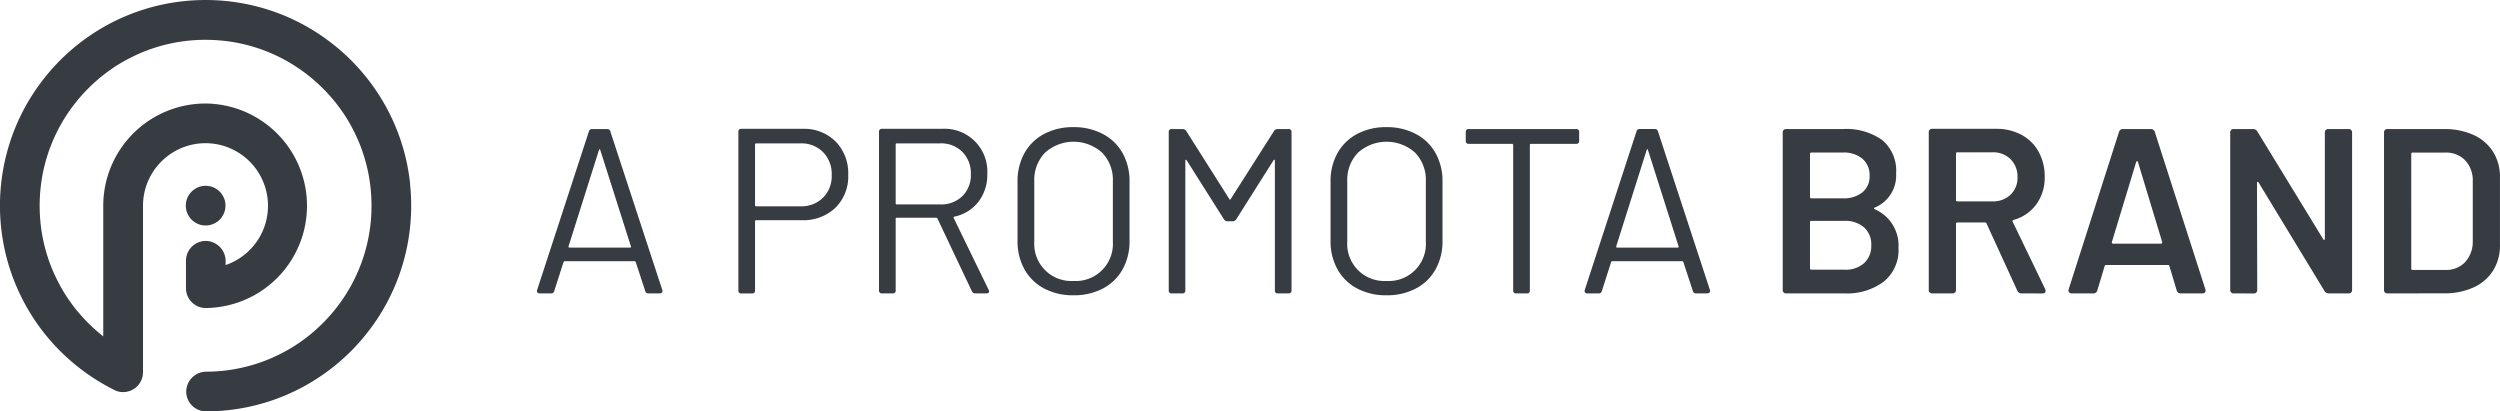
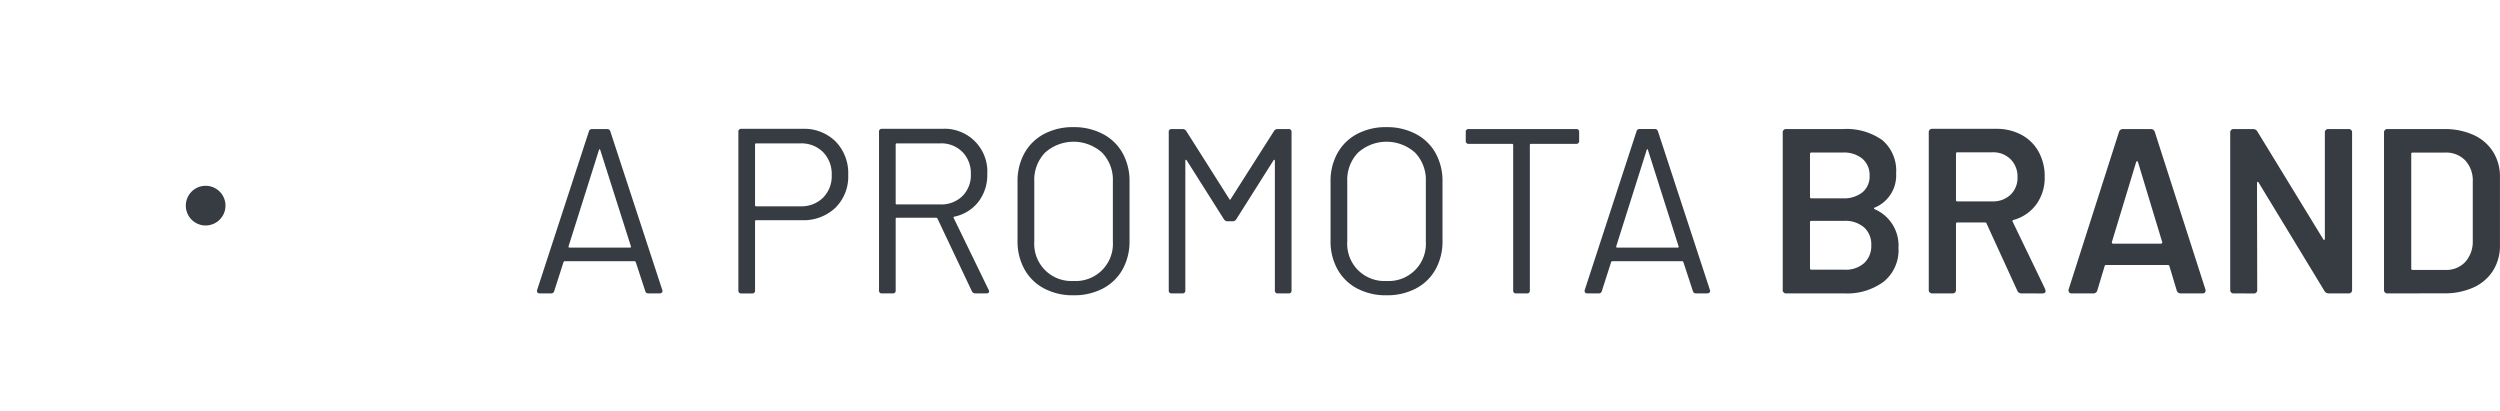
<svg xmlns="http://www.w3.org/2000/svg" width="255.548" height="42.04" viewBox="0 0 255.548 42.04">
  <g id="Group_372" data-name="Group 372" transform="translate(-1525.98 -409)">
    <path id="Path_4359" data-name="Path 4359" d="M12.264,24a.321.321,0,0,1-.336-.264l-.96-2.928q-.048-.1-.12-.1H3.7q-.072,0-.12.1L2.64,23.736A.321.321,0,0,1,2.3,24H1.152a.281.281,0,0,1-.24-.1.291.291,0,0,1-.024-.264L6.168,7.464A.321.321,0,0,1,6.5,7.2H8.04a.321.321,0,0,1,.336.264l5.3,16.176a.267.267,0,0,1,.024.12.216.216,0,0,1-.084.168.3.3,0,0,1-.2.072ZM4.1,19.176q-.024.144.1.144h6.168q.144,0,.1-.144L7.344,9.36q-.024-.1-.072-.1t-.072.1Zm23.9-12a4.567,4.567,0,0,1,3.4,1.3,4.632,4.632,0,0,1,1.284,3.408,4.474,4.474,0,0,1-1.308,3.36,4.73,4.73,0,0,1-3.444,1.272H23.28a.106.106,0,0,0-.12.12v7.056a.276.276,0,0,1-.312.312h-1.08a.276.276,0,0,1-.312-.312V7.488a.276.276,0,0,1,.312-.312Zm-.192,7.92a3.14,3.14,0,0,0,2.3-.876,3.108,3.108,0,0,0,.888-2.316,3.179,3.179,0,0,0-.888-2.352,3.117,3.117,0,0,0-2.3-.888H23.28a.106.106,0,0,0-.12.12v6.192a.106.106,0,0,0,.12.12ZM45.7,24a.4.4,0,0,1-.384-.24l-3.5-7.392a.154.154,0,0,0-.144-.1H37.656a.106.106,0,0,0-.12.12v7.3a.276.276,0,0,1-.312.312h-1.08a.276.276,0,0,1-.312-.312V7.488a.276.276,0,0,1,.312-.312h6.144A4.367,4.367,0,0,1,46.9,11.784a4.51,4.51,0,0,1-.9,2.844,4.188,4.188,0,0,1-2.46,1.524q-.12.024-.072.144L47.04,23.64a.368.368,0,0,1,.048.144q0,.216-.288.216ZM37.656,8.664a.106.106,0,0,0-.12.12v6a.106.106,0,0,0,.12.12H42.1a3.075,3.075,0,0,0,2.256-.852,3.011,3.011,0,0,0,.864-2.244,3.092,3.092,0,0,0-.864-2.268A3.029,3.029,0,0,0,42.1,8.664ZM55.7,24.192a6.244,6.244,0,0,1-3-.7,4.917,4.917,0,0,1-2-1.956,5.852,5.852,0,0,1-.708-2.916V12.576A5.852,5.852,0,0,1,50.7,9.66a4.917,4.917,0,0,1,2-1.956,6.244,6.244,0,0,1,3-.7,6.315,6.315,0,0,1,3.012.7A4.9,4.9,0,0,1,60.732,9.66a5.852,5.852,0,0,1,.708,2.916v6.048a5.852,5.852,0,0,1-.708,2.916A4.9,4.9,0,0,1,58.716,23.5,6.315,6.315,0,0,1,55.7,24.192Zm0-1.464A3.8,3.8,0,0,0,59.736,18.7V12.552a4,4,0,0,0-1.1-2.94,4.368,4.368,0,0,0-5.832,0,4,4,0,0,0-1.1,2.94V18.7A3.794,3.794,0,0,0,55.7,22.728ZM65.76,24a.276.276,0,0,1-.312-.312V7.512A.276.276,0,0,1,65.76,7.2h1.128a.423.423,0,0,1,.36.216l4.392,6.936q.072.144.144,0L76.2,7.416a.423.423,0,0,1,.36-.216h1.128A.276.276,0,0,1,78,7.512V23.688a.276.276,0,0,1-.312.312h-1.08a.276.276,0,0,1-.312-.312V10.44q0-.1-.048-.1t-.1.072l-3.792,6a.423.423,0,0,1-.36.216h-.552a.423.423,0,0,1-.36-.216l-3.792-6q-.048-.072-.1-.072t-.048.1V23.688A.276.276,0,0,1,66.84,24Zm21.936.192a6.244,6.244,0,0,1-3-.7,4.917,4.917,0,0,1-2-1.956,5.852,5.852,0,0,1-.708-2.916V12.576a5.852,5.852,0,0,1,.708-2.916,4.917,4.917,0,0,1,2-1.956,6.244,6.244,0,0,1,3-.7,6.315,6.315,0,0,1,3.012.7A4.9,4.9,0,0,1,92.724,9.66a5.852,5.852,0,0,1,.708,2.916v6.048a5.852,5.852,0,0,1-.708,2.916A4.9,4.9,0,0,1,90.708,23.5,6.315,6.315,0,0,1,87.7,24.192Zm0-1.464A3.8,3.8,0,0,0,91.728,18.7V12.552a4,4,0,0,0-1.1-2.94,4.368,4.368,0,0,0-5.832,0,4,4,0,0,0-1.1,2.94V18.7A3.794,3.794,0,0,0,87.7,22.728ZM107.088,7.2a.276.276,0,0,1,.312.312V8.4a.276.276,0,0,1-.312.312H102.48a.106.106,0,0,0-.12.12V23.688a.276.276,0,0,1-.312.312h-1.08a.276.276,0,0,1-.312-.312V8.832a.106.106,0,0,0-.12-.12H96.12a.276.276,0,0,1-.312-.312V7.512A.276.276,0,0,1,96.12,7.2ZM119.352,24a.321.321,0,0,1-.336-.264l-.96-2.928q-.048-.1-.12-.1h-7.152q-.072,0-.12.1l-.936,2.928a.321.321,0,0,1-.336.264H108.24a.281.281,0,0,1-.24-.1.291.291,0,0,1-.024-.264l5.28-16.176a.321.321,0,0,1,.336-.264h1.536a.321.321,0,0,1,.336.264l5.3,16.176a.267.267,0,0,1,.024.12.216.216,0,0,1-.084.168.3.3,0,0,1-.2.072Zm-8.16-4.824q-.024.144.1.144h6.168q.144,0,.1-.144l-3.12-9.816q-.024-.1-.072-.1t-.072.1Zm26.448-3.96q-.1.024-.1.084t.1.108a4.027,4.027,0,0,1,2.4,3.936,4.131,4.131,0,0,1-1.524,3.468A6.276,6.276,0,0,1,134.544,24h-5.952a.339.339,0,0,1-.384-.384V7.584a.339.339,0,0,1,.384-.384h5.76a6.333,6.333,0,0,1,4.032,1.128,4.094,4.094,0,0,1,1.416,3.408A3.543,3.543,0,0,1,137.64,15.216Zm-6.5-5.616a.127.127,0,0,0-.144.144v4.392a.127.127,0,0,0,.144.144h3.216a3.029,3.029,0,0,0,2-.612,2.086,2.086,0,0,0,.732-1.692,2.185,2.185,0,0,0-.732-1.74,2.953,2.953,0,0,0-2-.636Zm3.408,11.976a2.815,2.815,0,0,0,1.98-.672,2.354,2.354,0,0,0,.732-1.824,2.327,2.327,0,0,0-.744-1.836,2.928,2.928,0,0,0-2.016-.66h-3.36a.127.127,0,0,0-.144.144v4.7a.127.127,0,0,0,.144.144ZM152.64,24a.45.45,0,0,1-.456-.288l-3.144-6.864q-.024-.1-.168-.1h-2.808a.127.127,0,0,0-.144.144v6.72a.339.339,0,0,1-.384.384H143.52a.339.339,0,0,1-.384-.384V7.56a.339.339,0,0,1,.384-.384h6.5a5.349,5.349,0,0,1,2.592.612,4.337,4.337,0,0,1,1.752,1.728,5.148,5.148,0,0,1,.624,2.556,4.643,4.643,0,0,1-.852,2.82,4.284,4.284,0,0,1-2.34,1.6.146.146,0,0,0-.1.084.093.093,0,0,0,.024.108l3.312,6.864.048.192q0,.264-.336.264ZM146.064,9.576a.127.127,0,0,0-.144.144v4.728a.127.127,0,0,0,.144.144h3.576a2.564,2.564,0,0,0,1.86-.684,2.374,2.374,0,0,0,.708-1.788,2.484,2.484,0,0,0-.708-1.836,2.515,2.515,0,0,0-1.86-.708ZM168.912,24a.41.41,0,0,1-.432-.312l-.744-2.472a.148.148,0,0,0-.168-.12H161.28a.148.148,0,0,0-.168.12l-.744,2.472a.41.41,0,0,1-.432.312h-2.184a.313.313,0,0,1-.276-.12.369.369,0,0,1-.036-.312l5.136-16.056a.41.41,0,0,1,.432-.312h2.808a.41.41,0,0,1,.432.312l5.16,16.056a.334.334,0,0,1,.024.144q0,.288-.336.288Zm-7.056-5.256q-.024.168.12.168h4.9q.144,0,.12-.168l-2.472-8.16q-.024-.1-.084-.1t-.108.1ZM174.336,24a.339.339,0,0,1-.384-.384V7.584a.339.339,0,0,1,.384-.384h1.92a.5.5,0,0,1,.48.264l6.72,10.992q.048.1.108.072t.06-.12V7.584a.339.339,0,0,1,.384-.384h2.016a.339.339,0,0,1,.384.384V23.616a.339.339,0,0,1-.384.384h-1.968a.5.5,0,0,1-.48-.264l-6.72-11.064q-.048-.1-.108-.072t-.06.12l.024,10.9a.339.339,0,0,1-.384.384Zm15.72,0a.339.339,0,0,1-.384-.384V7.584a.339.339,0,0,1,.384-.384h5.76a7.071,7.071,0,0,1,3,.6,4.589,4.589,0,0,1,2,1.716,4.756,4.756,0,0,1,.708,2.6v6.96a4.756,4.756,0,0,1-.708,2.6,4.589,4.589,0,0,1-2,1.716,7.071,7.071,0,0,1-3,.6Zm2.4-2.544a.127.127,0,0,0,.144.144h3.336a2.651,2.651,0,0,0,2.028-.8,3.093,3.093,0,0,0,.78-2.148V12.576a3.014,3.014,0,0,0-.768-2.172,2.72,2.72,0,0,0-2.064-.8H192.6a.127.127,0,0,0-.144.144Z" transform="translate(1580 414.992)" fill="#373c43" />
    <g id="Group_139" data-name="Group 139" transform="translate(675.559 122.516)">
-       <path id="Path_39" data-name="Path 39" d="M892.347,305.3a20.967,20.967,0,0,0-.324-2.087c-.14-.677-.317-1.355-.524-2.014s-.444-1.3-.712-1.931-.565-1.24-.891-1.836-.679-1.173-1.058-1.73-.785-1.1-1.214-1.614-.885-1.016-1.36-1.488-.978-.927-1.5-1.352-1.064-.831-1.621-1.205-1.144-.729-1.736-1.048-1.216-.618-1.841-.881-1.281-.5-1.934-.7-1.339-.376-2.017-.513a21.1,21.1,0,0,0-2.088-.313,21.311,21.311,0,0,0-4.293.011,21.084,21.084,0,0,0-2.087.324c-.677.141-1.355.317-2.014.524s-1.3.444-1.931.712-1.241.565-1.836.89-1.173.679-1.73,1.058-1.1.785-1.614,1.214-1.016.885-1.488,1.36-.927.978-1.352,1.5-.831,1.064-1.206,1.621-.729,1.144-1.048,1.736-.619,1.216-.881,1.84-.5,1.281-.7,1.934-.376,1.339-.513,2.017a21.168,21.168,0,0,0,.023,8.468c.14.677.317,1.355.524,2.015s.445,1.3.713,1.931.565,1.241.89,1.836.679,1.173,1.057,1.73.785,1.1,1.214,1.614.885,1.016,1.36,1.488.978.927,1.5,1.352,1.064.831,1.621,1.205,1.144.729,1.736,1.048c.1.056.418.233.527.27a1.873,1.873,0,0,0,1.014.276,2.03,2.03,0,0,0,2.026-2.03v-17a6.4,6.4,0,0,1,6.378-6.412h.018a6.4,6.4,0,0,1,2.05,12.456v-.386a2.061,2.061,0,0,0-1.955-2.076,2.029,2.029,0,0,0-2.1,2.027v2.8a2.029,2.029,0,0,0,2.034,2.029h0a10.453,10.453,0,0,0-.027-20.905H871.4a10.453,10.453,0,0,0-10.425,10.475v13.327q-.148-.116-.292-.234c-.418-.343-.825-.711-1.208-1.092s-.753-.786-1.1-1.2-.676-.856-.98-1.3-.593-.919-.853-1.4-.5-.977-.718-1.48-.409-1.03-.574-1.556-.309-1.077-.422-1.623a16.928,16.928,0,0,1-.261-1.684,17.238,17.238,0,0,1-.009-3.473,16.988,16.988,0,0,1,.252-1.685c.11-.547.249-1.094.413-1.625s.353-1.051.566-1.559.45-1,.71-1.484.542-.949.846-1.4.629-.89.974-1.309.71-.824,1.092-1.208.786-.753,1.2-1.1.856-.676,1.3-.981.92-.593,1.4-.853.978-.5,1.48-.718,1.031-.409,1.556-.574,1.077-.309,1.623-.422a17.024,17.024,0,0,1,1.683-.261,17.285,17.285,0,0,1,1.736-.092q.877,0,1.737.083c.564.056,1.131.141,1.685.252s1.093.249,1.625.413,1.05.352,1.558.566,1,.45,1.484.71.949.543,1.4.846.89.63,1.309.973.825.711,1.208,1.092.753.786,1.1,1.2.676.856.981,1.3.593.92.853,1.4.5.978.718,1.48.409,1.031.574,1.556.309,1.077.422,1.623a16.983,16.983,0,0,1,.261,1.684,17.256,17.256,0,0,1,.009,3.473,16.984,16.984,0,0,1-.253,1.685c-.11.547-.249,1.094-.413,1.625s-.353,1.051-.566,1.559-.45,1-.71,1.484-.542.949-.846,1.4-.63.89-.973,1.309-.711.825-1.093,1.208-.786.753-1.2,1.1-.855.676-1.3.98-.92.593-1.4.854-.978.5-1.48.718-1.03.409-1.556.574-1.077.309-1.623.422a17.009,17.009,0,0,1-1.683.262c-.561.058-1.132.089-1.7.092a2.057,2.057,0,0,0-2.059,1.941,2.028,2.028,0,0,0,2.027,2.117h.005a21.318,21.318,0,0,0,2.146-.114,21.1,21.1,0,0,0,2.087-.324c.677-.141,1.355-.317,2.014-.524s1.3-.444,1.931-.712,1.241-.565,1.836-.89,1.173-.679,1.731-1.058,1.1-.786,1.614-1.214,1.016-.885,1.488-1.36.927-.978,1.352-1.5.831-1.064,1.205-1.621.729-1.144,1.048-1.736.618-1.216.881-1.841.5-1.281.7-1.934.376-1.339.513-2.017a21.047,21.047,0,0,0,.313-2.088,21.277,21.277,0,0,0-.012-4.293Z" fill="#373c43" />
      <circle id="Ellipse_48" data-name="Ellipse 48" cx="2.029" cy="2.029" r="2.029" transform="translate(869.413 305.475)" fill="#373c43" />
    </g>
  </g>
</svg>